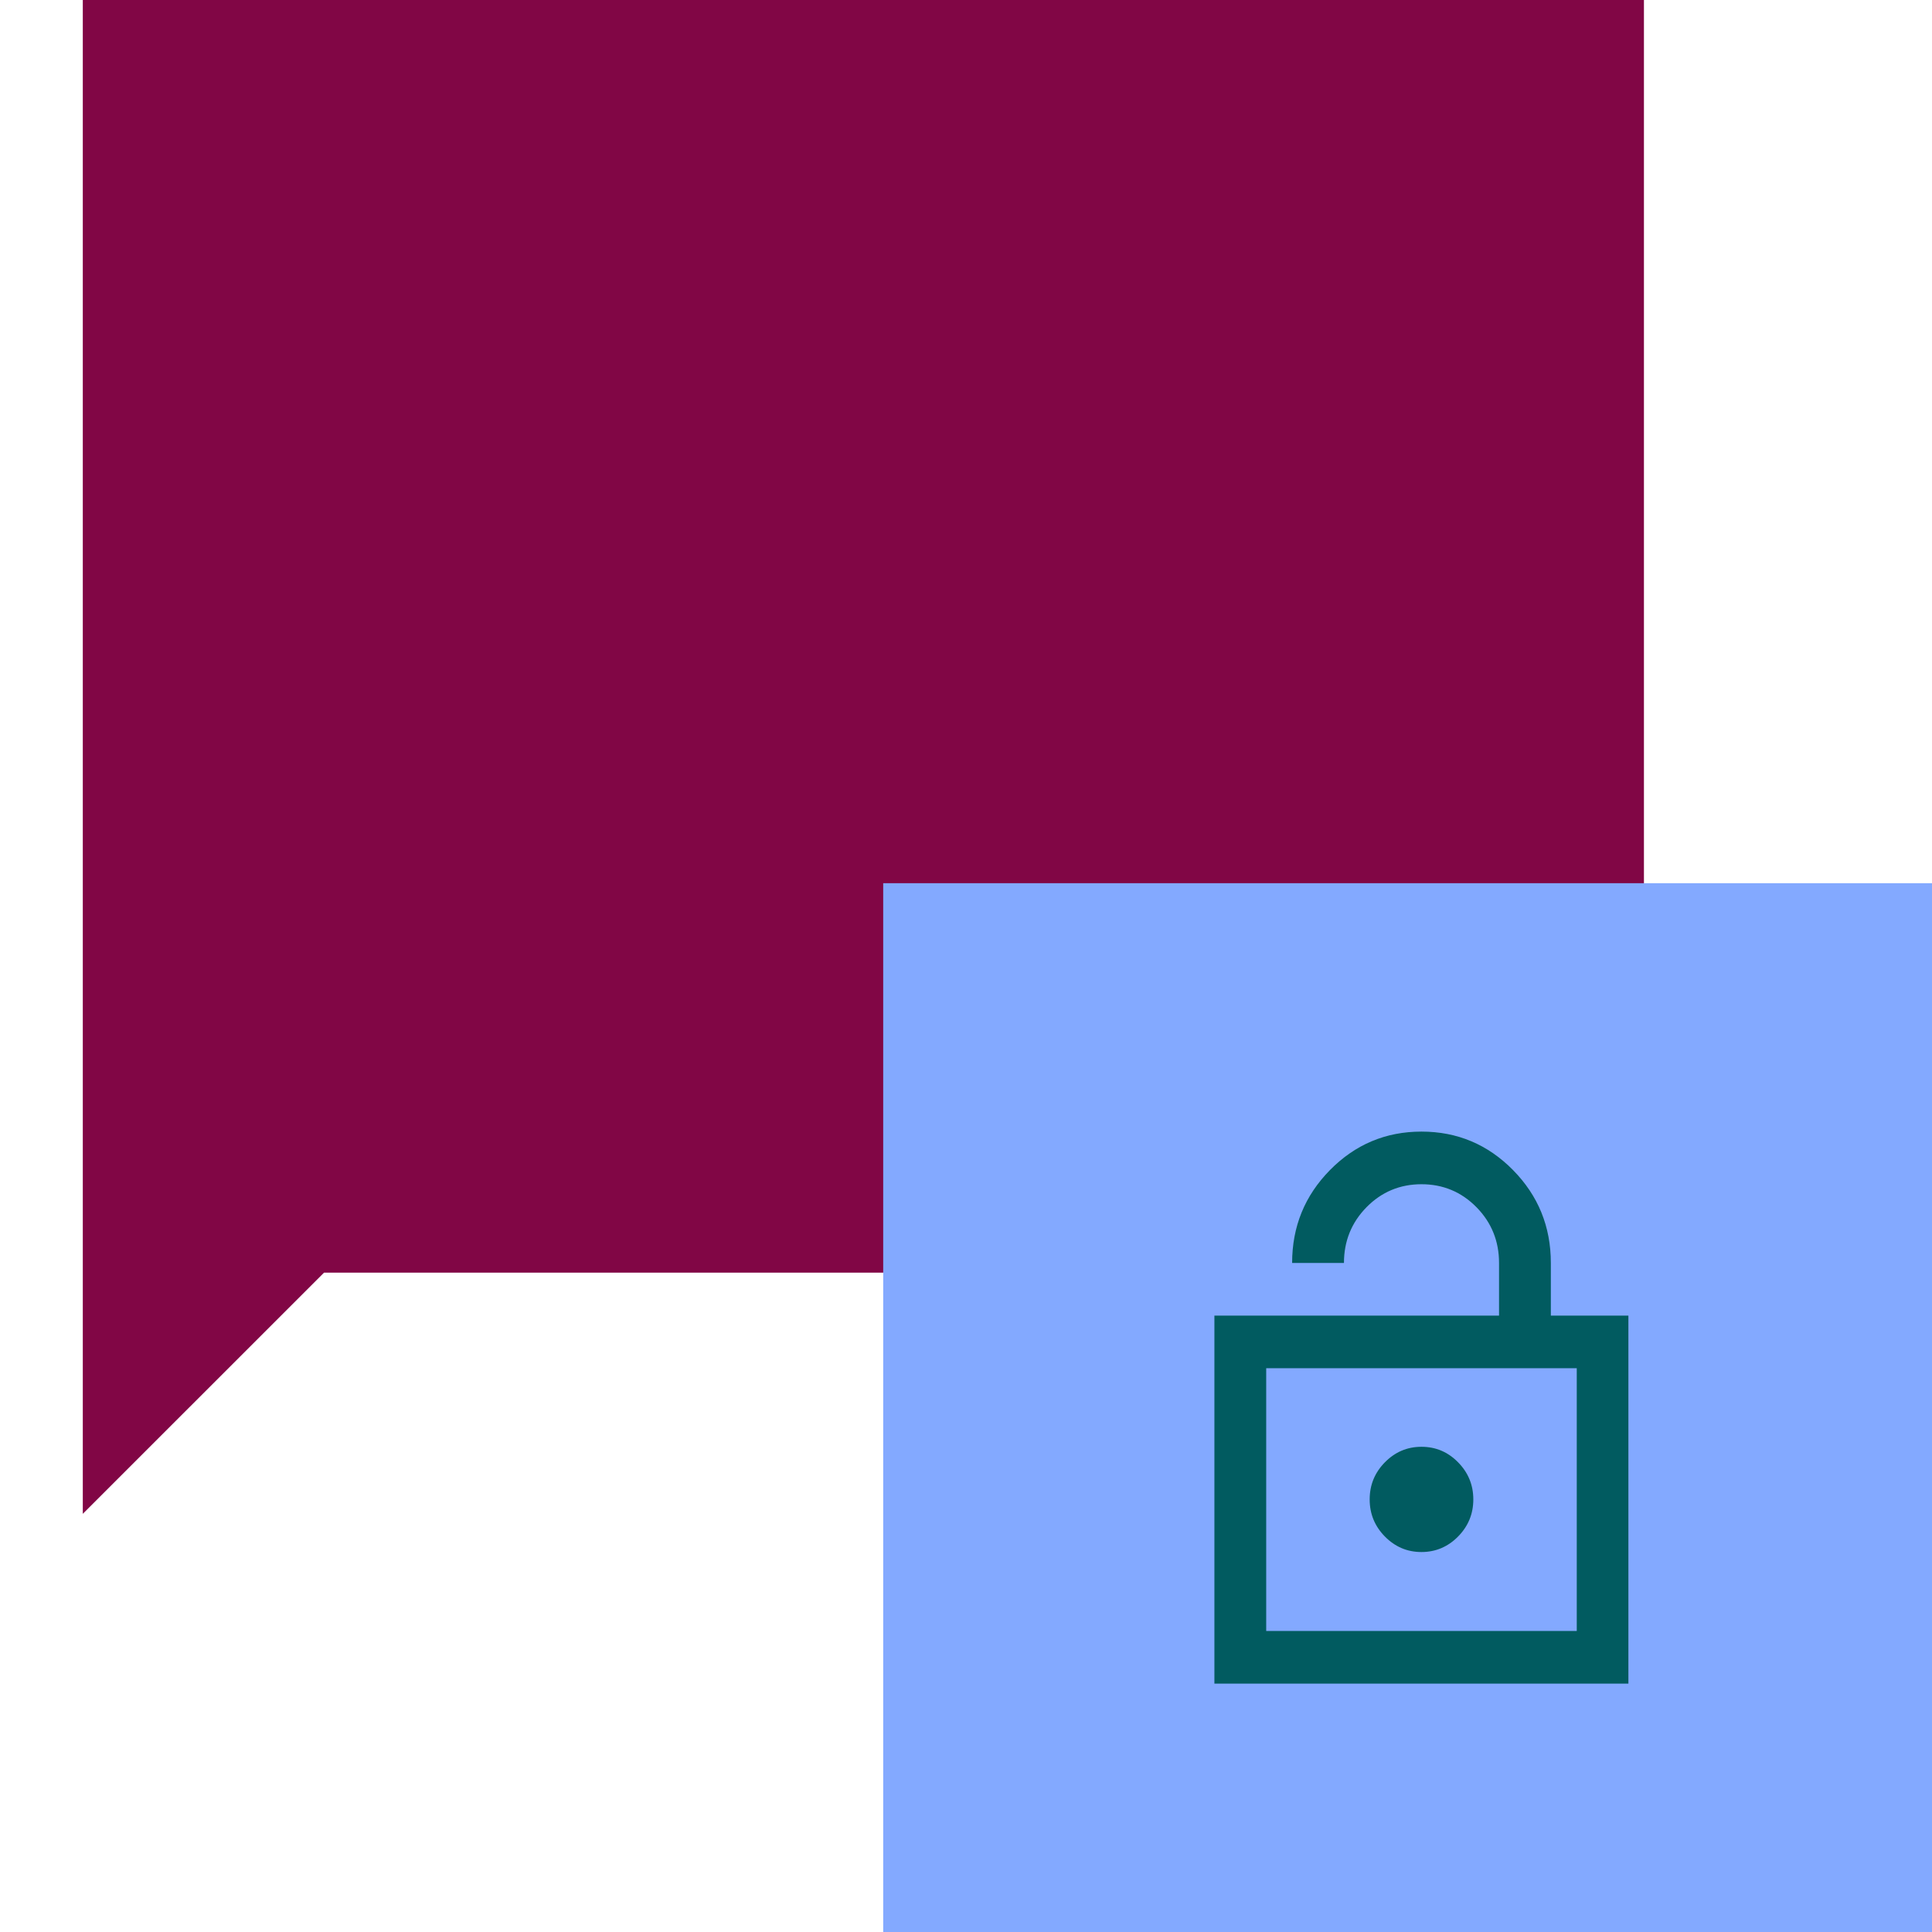
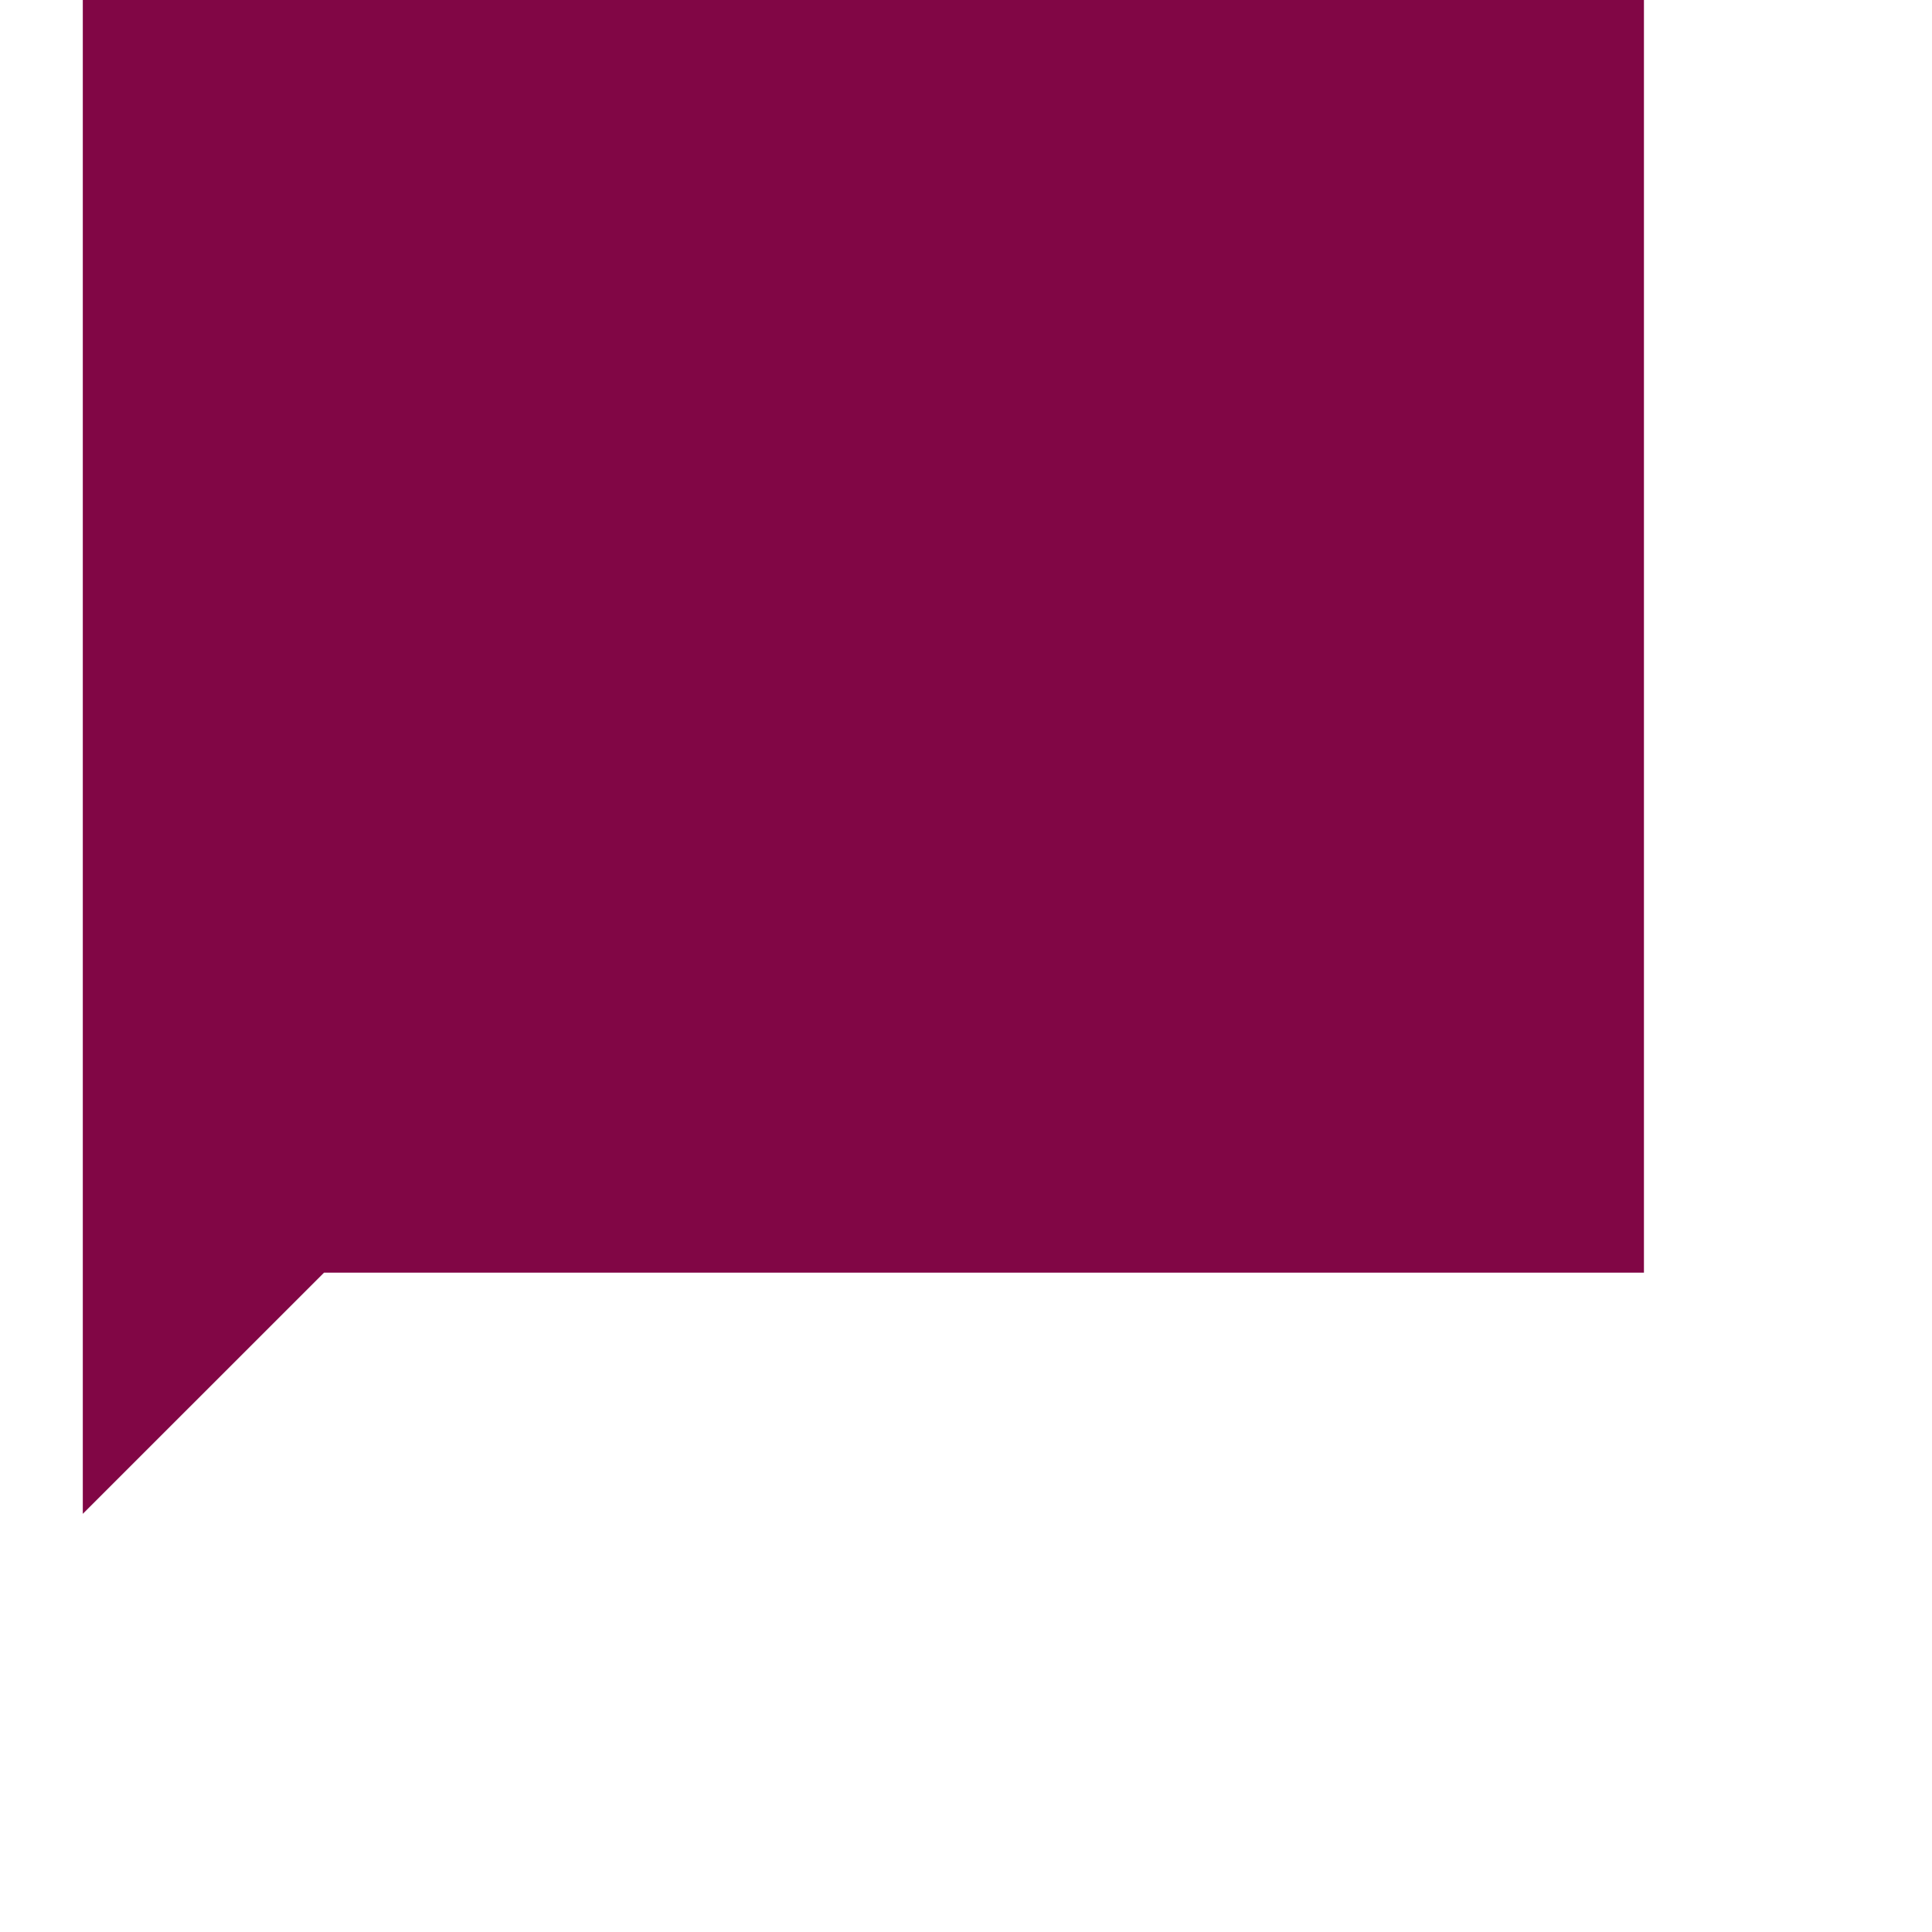
<svg xmlns="http://www.w3.org/2000/svg" width="70" height="70" viewBox="0 0 70 70" fill="none">
  <path d="M59.563 0H3V22.528V46.11V54.849L11.741 46.11H59.563V0Z" fill="#810645" />
-   <path d="M70 32H32V70H70V32Z" fill="#83A9FF" />
-   <path d="M44 61V47.667H54.313V45.76C54.313 44.969 54.04 44.293 53.494 43.738C52.948 43.184 52.282 42.907 51.503 42.907C50.724 42.907 50.059 43.184 49.513 43.738C48.967 44.293 48.694 44.969 48.694 45.76H46.816C46.816 44.441 47.276 43.319 48.188 42.393C49.1 41.467 50.205 41 51.503 41C52.802 41 53.907 41.467 54.819 42.393C55.731 43.319 56.19 44.441 56.19 45.76V47.667H59V61H44ZM45.877 59.093H57.129V49.573H45.877V59.093ZM51.503 56.233C52.016 56.233 52.462 56.044 52.828 55.672C53.194 55.3 53.381 54.854 53.381 54.327C53.381 53.799 53.194 53.353 52.828 52.981C52.462 52.609 52.023 52.42 51.503 52.42C50.984 52.42 50.545 52.609 50.178 52.981C49.812 53.353 49.626 53.799 49.626 54.327C49.626 54.854 49.812 55.3 50.178 55.672C50.545 56.044 50.984 56.233 51.503 56.233Z" fill="#015B60" />
+   <path d="M70 32H32V70V32Z" fill="#83A9FF" />
</svg>